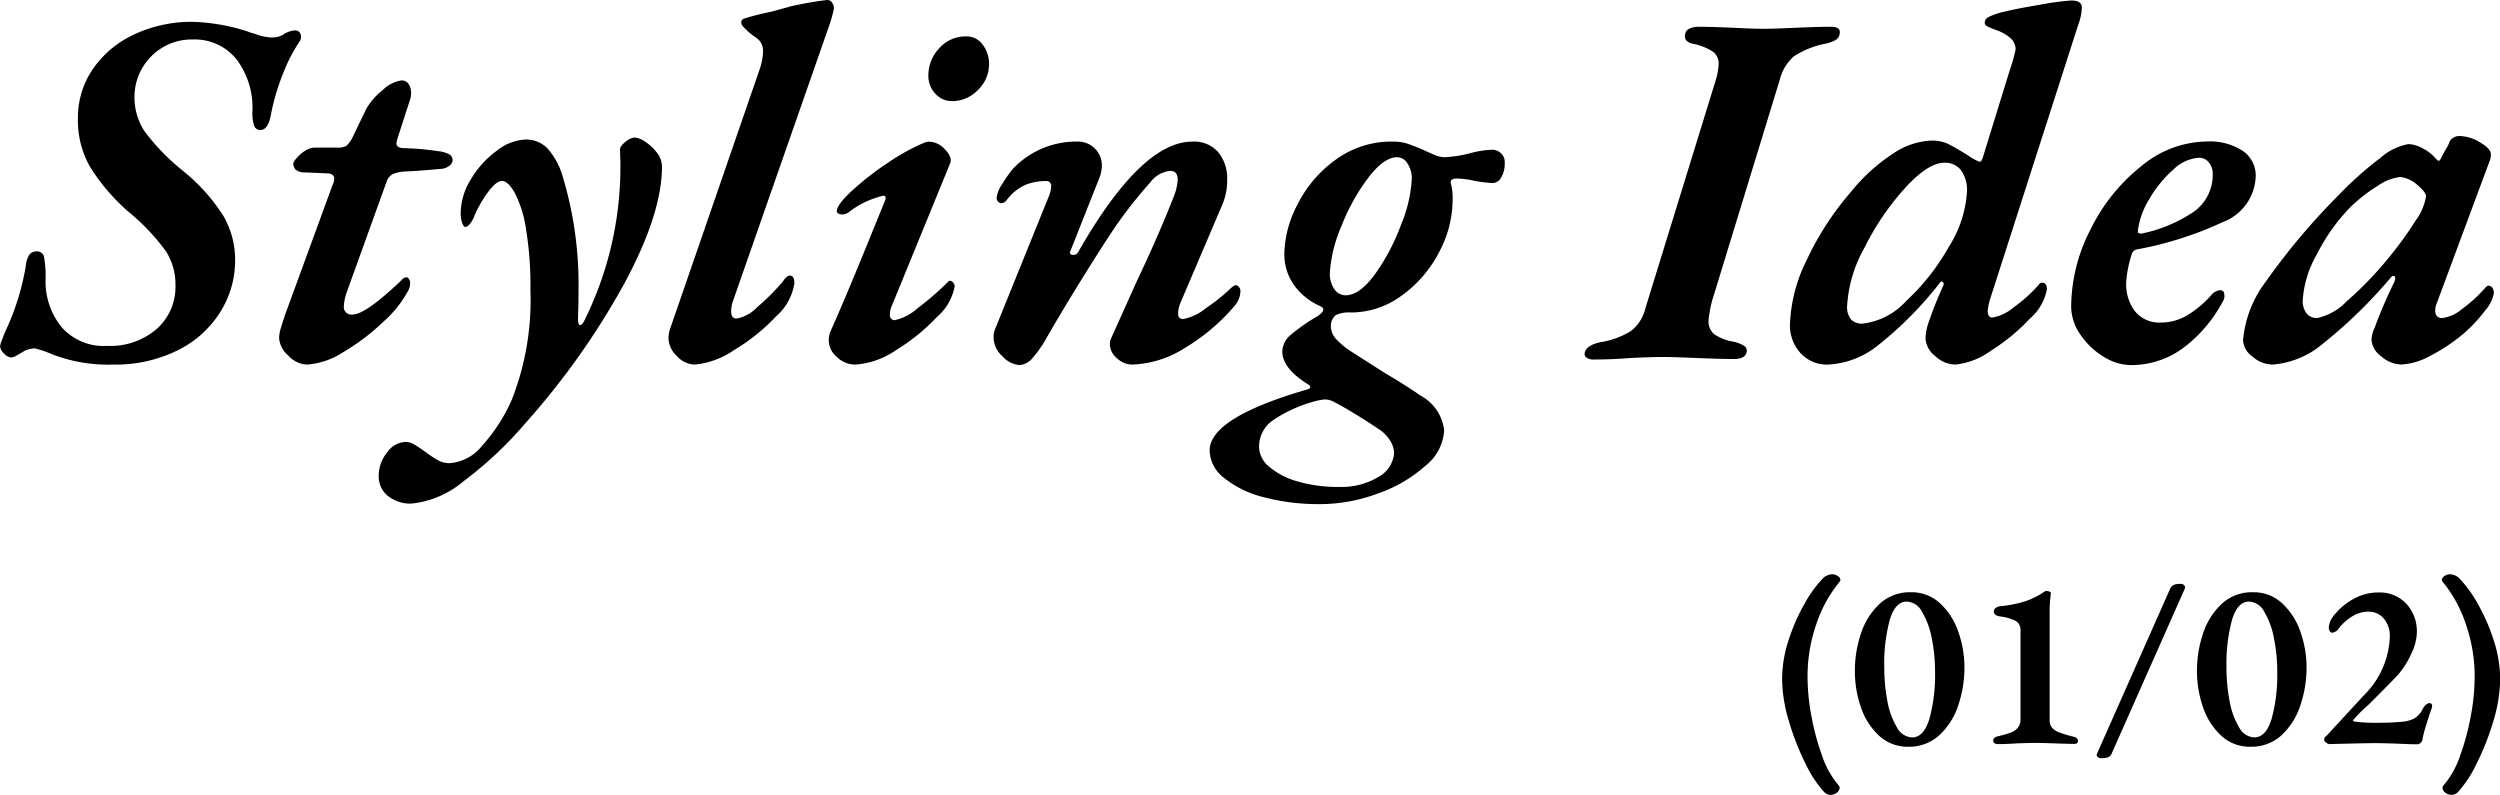
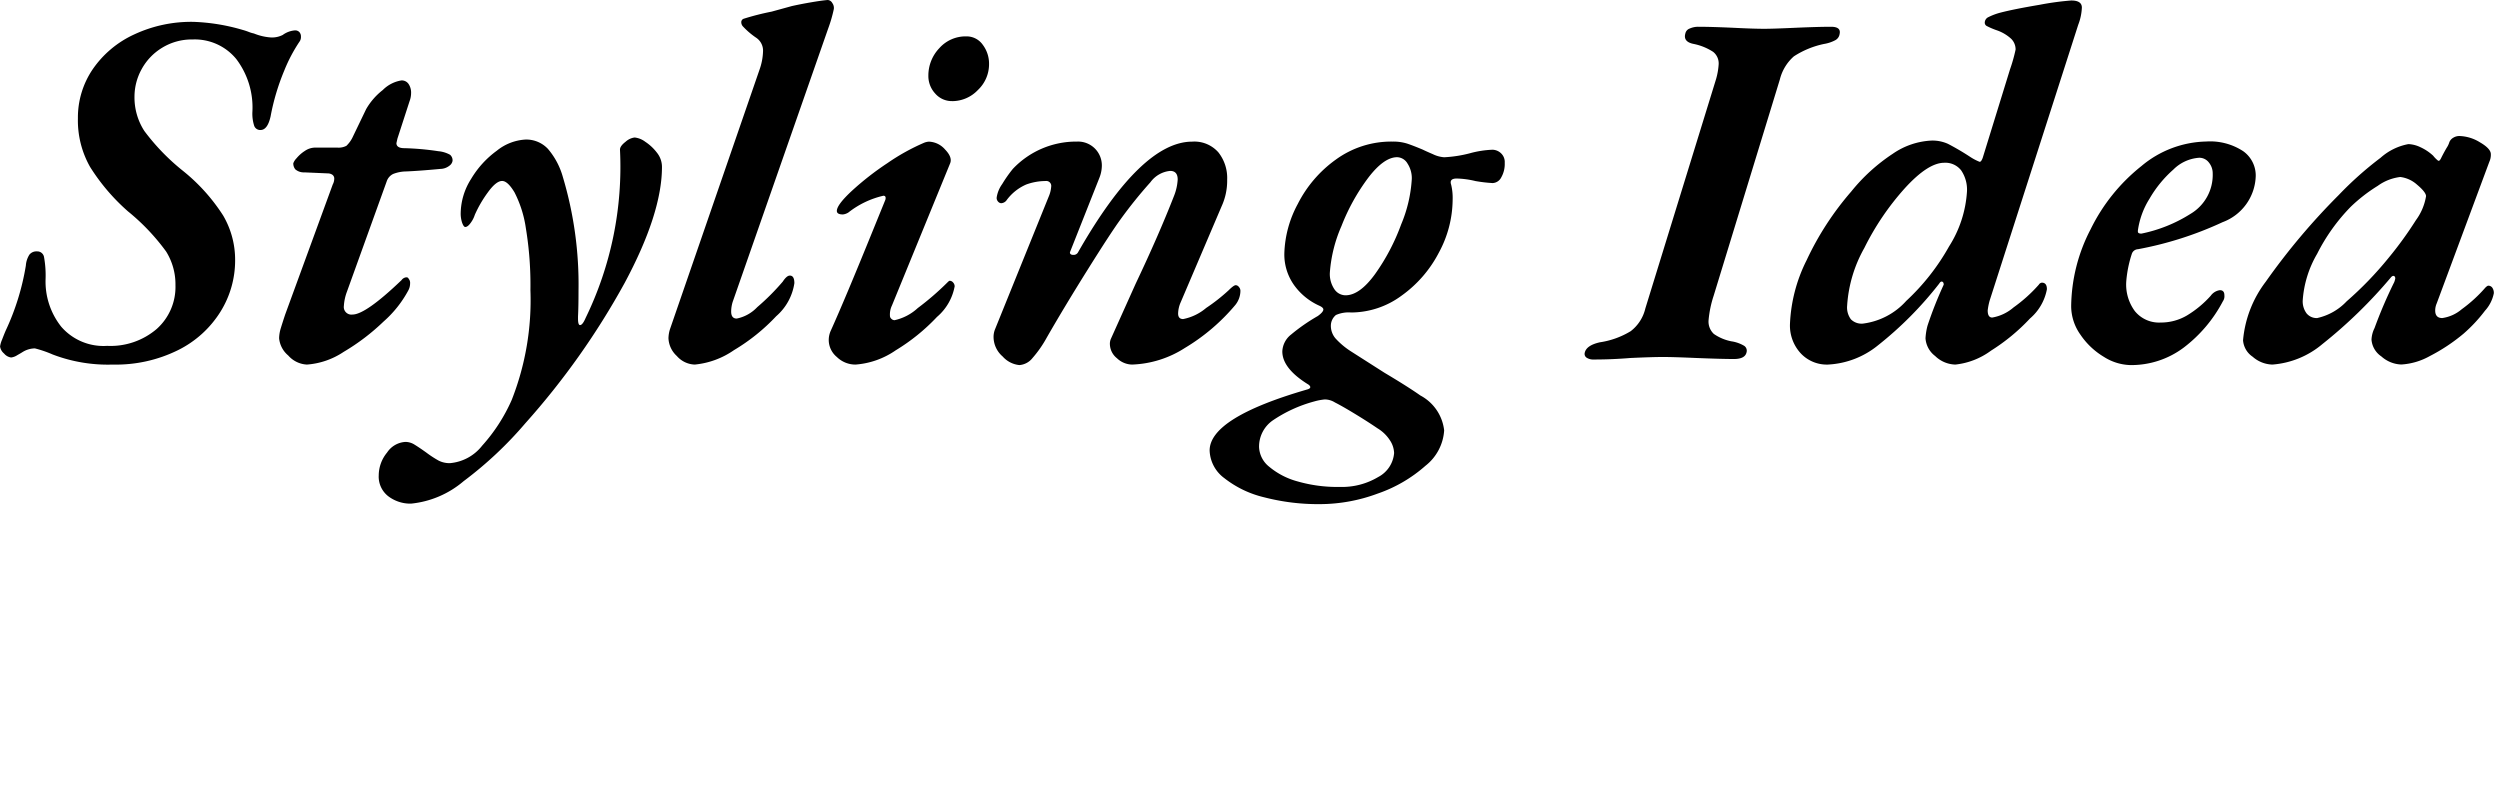
<svg xmlns="http://www.w3.org/2000/svg" width="187.878" height="59.736" viewBox="0 0 187.878 59.736">
  <g transform="translate(-1233.095 -11500.135)">
-     <path d="M-23.355,3.87a.71.71,0,0,1-.45-.2,8.545,8.545,0,0,1-1.4-2.124,19.048,19.048,0,0,1-1.26-3.213,11.249,11.249,0,0,1-.513-3.159,9.482,9.482,0,0,1,.486-2.925,14.468,14.468,0,0,1,1.2-2.745,9.207,9.207,0,0,1,1.4-1.926.971.971,0,0,1,.324-.207,1.039,1.039,0,0,1,.4-.081.7.7,0,0,1,.369.135.371.371,0,0,1,.207.3.734.734,0,0,1-.135.216q-.135.18-.207.27A9.87,9.87,0,0,0-24.426-8.9a11.887,11.887,0,0,0-.639,3.951,15.934,15.934,0,0,0,.3,2.943,18.238,18.238,0,0,0,.774,2.88,6.77,6.77,0,0,0,.963,1.9q.036.054.207.27a1.581,1.581,0,0,1,.171.234.513.513,0,0,1-.216.432A.79.79,0,0,1-23.355,3.87ZM-17.5.252a3.138,3.138,0,0,1-2.2-.837,5.116,5.116,0,0,1-1.359-2.142,8.252,8.252,0,0,1-.45-2.709,8.719,8.719,0,0,1,.459-2.826,5.272,5.272,0,0,1,1.4-2.223,3.33,3.33,0,0,1,2.349-.873,3.138,3.138,0,0,1,2.2.837,5.192,5.192,0,0,1,1.368,2.142,8,8,0,0,1,.459,2.673,8.825,8.825,0,0,1-.459,2.826A5.289,5.289,0,0,1-15.147-.63,3.343,3.343,0,0,1-17.5.252Zm.288-.7q.882,0,1.305-1.4a12.438,12.438,0,0,0,.423-3.528,12.516,12.516,0,0,0-.252-2.547A5.969,5.969,0,0,0-16.47-9.9a1.36,1.36,0,0,0-1.143-.756q-.864,0-1.278,1.386A12.576,12.576,0,0,0-19.3-5.742a13.4,13.4,0,0,0,.234,2.556,5.815,5.815,0,0,0,.711,1.971A1.359,1.359,0,0,0-17.217-.45Zm6.408.5a.335.335,0,0,1-.216-.072.222.222,0,0,1-.09-.18q0-.234.306-.324A8.918,8.918,0,0,0-9.792-.81a1.228,1.228,0,0,0,.531-.369,1.01,1.01,0,0,0,.2-.657V-8.478a.767.767,0,0,0-.4-.747,3.668,3.668,0,0,0-1.134-.315.742.742,0,0,1-.324-.108.3.3,0,0,1-.144-.27.321.321,0,0,1,.153-.27.732.732,0,0,1,.369-.126,9.1,9.1,0,0,0,1.791-.351,5.758,5.758,0,0,0,1.5-.747.245.245,0,0,1,.162-.036.462.462,0,0,1,.225.054q.1.054.081.126-.018.162-.054.531t-.036.765v8.208a.871.871,0,0,0,.189.594,1.341,1.341,0,0,0,.54.351A9.956,9.956,0,0,0-5.067-.5q.324.09.324.306a.216.216,0,0,1-.072.171.29.29,0,0,1-.2.063Q-5.481.036-6.525,0-7.533-.036-7.911-.036q-.4,0-1.44.036Q-10.107.054-10.809.054Zm7.83,1.062a.41.41,0,0,1-.288-.1A.184.184,0,0,1-3.321.792l5.508-12.42a.56.56,0,0,1,.288-.288,1.339,1.339,0,0,1,.486-.072.34.34,0,0,1,.288.117.228.228,0,0,1,.036.243L-2.223.792a.46.46,0,0,1-.279.261A1.531,1.531,0,0,1-2.979,1.116ZM8.217.252a3.138,3.138,0,0,1-2.2-.837A5.116,5.116,0,0,1,4.653-2.727,8.252,8.252,0,0,1,4.2-5.436a8.719,8.719,0,0,1,.459-2.826,5.272,5.272,0,0,1,1.4-2.223,3.33,3.33,0,0,1,2.349-.873,3.138,3.138,0,0,1,2.2.837,5.192,5.192,0,0,1,1.368,2.142,8,8,0,0,1,.459,2.673,8.825,8.825,0,0,1-.459,2.826A5.289,5.289,0,0,1,10.575-.63,3.343,3.343,0,0,1,8.217.252Zm.288-.7q.882,0,1.305-1.4a12.438,12.438,0,0,0,.423-3.528,12.516,12.516,0,0,0-.252-2.547A5.969,5.969,0,0,0,9.252-9.9a1.36,1.36,0,0,0-1.143-.756q-.864,0-1.278,1.386a12.576,12.576,0,0,0-.414,3.528,13.4,13.4,0,0,0,.234,2.556,5.815,5.815,0,0,0,.711,1.971A1.359,1.359,0,0,0,8.505-.45Zm11.466.5Q18.5-.018,17.487-.018q-.414,0-2.682.054l-.684.018a.506.506,0,0,1-.207-.108q-.153-.108-.153-.2a.323.323,0,0,1,.1-.252l.117-.108,2.772-3.006A6.485,6.485,0,0,0,18.693-8.01a2.021,2.021,0,0,0-.45-1.368,1.472,1.472,0,0,0-1.17-.522,2.287,2.287,0,0,0-1.215.36,3.673,3.673,0,0,0-1,.9.68.68,0,0,1-.5.324.209.209,0,0,1-.18-.117.638.638,0,0,1-.072-.333,1.823,1.823,0,0,1,.522-1.008A4.672,4.672,0,0,1,16-10.872a3.747,3.747,0,0,1,1.827-.468,2.727,2.727,0,0,1,2.115.855,3.063,3.063,0,0,1,.783,2.151A3.9,3.9,0,0,1,20.3-6.723a6.7,6.7,0,0,1-.981,1.557q-.324.36-2.214,2.25a10.823,10.823,0,0,0-1.188,1.188q0,.072.27.108a13.418,13.418,0,0,0,1.6.072q1.008,0,1.746-.072a2.4,2.4,0,0,0,1.026-.27,1.782,1.782,0,0,0,.63-.738A.956.956,0,0,1,21.4-2.9a.408.408,0,0,1,.279-.126.177.177,0,0,1,.162.09.264.264,0,0,1,.018.216,3.83,3.83,0,0,1-.162.486q-.072.216-.279.882a7.88,7.88,0,0,0-.261,1.008.421.421,0,0,1-.153.306.4.4,0,0,1-.225.108ZM23.355,3.87a.79.79,0,0,1-.486-.162.513.513,0,0,1-.216-.432,1.581,1.581,0,0,1,.171-.234q.171-.216.207-.27a6.77,6.77,0,0,0,.963-1.9,18.238,18.238,0,0,0,.774-2.88,15.934,15.934,0,0,0,.3-2.943A11.887,11.887,0,0,0,24.426-8.9a9.87,9.87,0,0,0-1.485-2.889q-.072-.09-.207-.27a.734.734,0,0,1-.135-.216.371.371,0,0,1,.207-.3.7.7,0,0,1,.369-.135,1.039,1.039,0,0,1,.4.081.971.971,0,0,1,.324.207,9.207,9.207,0,0,1,1.4,1.926,14.468,14.468,0,0,1,1.2,2.745,9.482,9.482,0,0,1,.486,2.925,11.249,11.249,0,0,1-.513,3.159A19.048,19.048,0,0,1,25.2,1.548,8.545,8.545,0,0,1,23.8,3.672.71.71,0,0,1,23.355,3.87Z" transform="translate(1394 11556.001)" />
    <path d="M-86.431.532a11.616,11.616,0,0,1-4.522-.76,8.456,8.456,0,0,0-1.33-.456,1.8,1.8,0,0,0-.912.266q-.114.076-.418.247A1.078,1.078,0,0,1-94.069,0,.834.834,0,0,1-94.6-.3a.834.834,0,0,1-.3-.532,2.026,2.026,0,0,1,.152-.513q.152-.4.266-.665a18.513,18.513,0,0,0,1.52-4.9,1.754,1.754,0,0,1,.266-.817.674.674,0,0,1,.57-.247.513.513,0,0,1,.532.437,7.785,7.785,0,0,1,.114,1.653,5.466,5.466,0,0,0,1.178,3.572A4.2,4.2,0,0,0-86.849-.874a5.336,5.336,0,0,0,3.724-1.273,4.231,4.231,0,0,0,1.406-3.287,4.657,4.657,0,0,0-.7-2.527,16.031,16.031,0,0,0-2.869-3.021,15.191,15.191,0,0,1-2.85-3.344,7.09,7.09,0,0,1-.912-3.648,6.452,6.452,0,0,1,1.121-3.7,7.651,7.651,0,0,1,3.1-2.6,10.131,10.131,0,0,1,4.446-.95,14.779,14.779,0,0,1,3.724.608,4.784,4.784,0,0,1,.456.152,2.166,2.166,0,0,0,.38.114,4.129,4.129,0,0,0,1.292.3,1.787,1.787,0,0,0,.874-.19,1.78,1.78,0,0,1,.912-.342.426.426,0,0,1,.342.133.479.479,0,0,1,.114.323.622.622,0,0,1-.076.342,11.76,11.76,0,0,0-1.178,2.223,16.963,16.963,0,0,0-1.026,3.439q-.228,1.026-.76,1.026a.477.477,0,0,1-.475-.323,2.969,2.969,0,0,1-.133-1.045,6.022,6.022,0,0,0-1.216-3.971A4.03,4.03,0,0,0-80.427-23.9a4.259,4.259,0,0,0-2.3.627,4.27,4.27,0,0,0-1.539,1.615,4.273,4.273,0,0,0-.532,2.052,4.637,4.637,0,0,0,.741,2.584,16.268,16.268,0,0,0,2.907,3,13.939,13.939,0,0,1,3.021,3.363A6.583,6.583,0,0,1-77.235-7.3a7.276,7.276,0,0,1-1.1,3.857A7.875,7.875,0,0,1-81.529-.551,10.516,10.516,0,0,1-86.431.532Zm14.592,0a2,2,0,0,1-1.406-.684,1.919,1.919,0,0,1-.684-1.292,2.713,2.713,0,0,1,.133-.779q.133-.437.323-1.007L-69.9-13a.946.946,0,0,0,.114-.418.351.351,0,0,0-.152-.323.632.632,0,0,0-.342-.095l-1.748-.076a.973.973,0,0,1-.684-.228.707.707,0,0,1-.152-.456,1.093,1.093,0,0,1,.247-.38,2.68,2.68,0,0,1,.627-.551,1.386,1.386,0,0,1,.76-.247h1.672a1.263,1.263,0,0,0,.684-.133,2.217,2.217,0,0,0,.494-.7l.988-2.052A4.915,4.915,0,0,1-66.139-20.1a2.532,2.532,0,0,1,1.406-.722.616.616,0,0,1,.532.266,1.149,1.149,0,0,1,.19.684,1.721,1.721,0,0,1-.114.608l-.912,2.812-.076.342q0,.38.608.38a20.442,20.442,0,0,1,2.546.228,2.194,2.194,0,0,1,.874.266.549.549,0,0,1,.19.456.561.561,0,0,1-.228.361,1.127,1.127,0,0,1-.684.247q-1.634.152-2.584.19a2.762,2.762,0,0,0-.969.19.944.944,0,0,0-.475.532l-3,8.322a3.645,3.645,0,0,0-.228,1.064.571.571,0,0,0,.646.646q.988,0,3.686-2.584a.5.5,0,0,1,.323-.209q.171-.019.209.1a.465.465,0,0,1,.114.342,1.13,1.13,0,0,1-.152.57A8.393,8.393,0,0,1-66.082-2.7a16.183,16.183,0,0,1-3,2.28A5.712,5.712,0,0,1-71.839.532Zm7.828,10.45a2.737,2.737,0,0,1-1.71-.551,1.865,1.865,0,0,1-.722-1.577,2.718,2.718,0,0,1,.627-1.71,1.772,1.772,0,0,1,1.387-.8,1.3,1.3,0,0,1,.684.209q.342.209.874.589a7.932,7.932,0,0,0,.931.608,1.812,1.812,0,0,0,.855.19,3.446,3.446,0,0,0,2.413-1.311,12.9,12.9,0,0,0,2.223-3.439,20.453,20.453,0,0,0,1.406-8.246,26.218,26.218,0,0,0-.342-4.655,8.525,8.525,0,0,0-.855-2.7q-.513-.855-.931-.855-.456,0-1.083.874a8.957,8.957,0,0,0-.969,1.672,2.014,2.014,0,0,1-.3.589q-.228.323-.418.323-.114,0-.228-.3a2.183,2.183,0,0,1-.114-.76,4.911,4.911,0,0,1,.779-2.546,7.117,7.117,0,0,1,1.938-2.128,3.756,3.756,0,0,1,2.147-.836,2.227,2.227,0,0,1,1.691.7,5.543,5.543,0,0,1,1.121,2.109,28.123,28.123,0,0,1,1.178,8.55q0,1.254-.038,1.938v.152q0,.494.152.494.19,0,.418-.532a25.945,25.945,0,0,0,2.584-12.654q0-.266.418-.589a1.248,1.248,0,0,1,.684-.323,1.606,1.606,0,0,1,.8.323,3.554,3.554,0,0,1,.874.817,1.712,1.712,0,0,1,.38,1.064q0,3.5-2.812,8.74A56.753,56.753,0,0,1-55.423,4.94a28.617,28.617,0,0,1-4.636,4.351A7.192,7.192,0,0,1-64.011,10.982ZM-42.693.532a1.865,1.865,0,0,1-1.349-.646,1.915,1.915,0,0,1-.627-1.33,2.407,2.407,0,0,1,.114-.684l6.726-19.494a4.447,4.447,0,0,0,.266-1.368,1.165,1.165,0,0,0-.494-1.026,5.729,5.729,0,0,1-.988-.836.473.473,0,0,1-.152-.342.269.269,0,0,1,.19-.266,19.505,19.505,0,0,1,2.09-.532l1.52-.418q.684-.152,1.463-.285t1.235-.171a.422.422,0,0,1,.342.228.621.621,0,0,1,.114.456,10.331,10.331,0,0,1-.418,1.444L-39.843-4.18a2.514,2.514,0,0,0-.114.722q0,.532.418.532A2.9,2.9,0,0,0-38-3.781,17.155,17.155,0,0,0-36.081-5.7q.3-.456.532-.456.342,0,.342.57A4.075,4.075,0,0,1-36.575-3.1,14.59,14.59,0,0,1-39.748-.551,6.2,6.2,0,0,1-42.693.532Zm12.084,0a1.994,1.994,0,0,1-1.406-.57,1.663,1.663,0,0,1-.608-1.216,1.692,1.692,0,0,1,.152-.76q1.064-2.356,3.192-7.6l.912-2.242q.076-.3-.152-.3a6.651,6.651,0,0,0-2.622,1.254.935.935,0,0,1-.418.152q-.456,0-.456-.266,0-.456,1.121-1.5a21.454,21.454,0,0,1,2.679-2.09,15.842,15.842,0,0,1,2.774-1.539,1.206,1.206,0,0,1,.342-.076,1.684,1.684,0,0,1,1.216.589q.57.589.38,1.045l-4.37,10.678a1.551,1.551,0,0,0-.152.76.306.306,0,0,0,.114.247.357.357,0,0,0,.228.1,3.751,3.751,0,0,0,1.748-.912,20.885,20.885,0,0,0,2.242-1.938q.114-.114.152-.114a.342.342,0,0,1,.266.133.431.431,0,0,1,.114.285,3.963,3.963,0,0,1-1.33,2.3,14.747,14.747,0,0,1-3.1,2.508A6.088,6.088,0,0,1-30.609.532Zm7.258-19.8a1.644,1.644,0,0,1-1.273-.57,1.926,1.926,0,0,1-.513-1.33,2.974,2.974,0,0,1,.817-2.071,2.643,2.643,0,0,1,2.033-.893,1.48,1.48,0,0,1,1.235.627,2.355,2.355,0,0,1,.475,1.463,2.66,2.66,0,0,1-.836,1.938A2.66,2.66,0,0,1-23.351-19.266ZM-18.3.57a1.936,1.936,0,0,1-1.254-.646,1.95,1.95,0,0,1-.684-1.444,1.531,1.531,0,0,1,.114-.608l4.028-9.956a2.326,2.326,0,0,0,.19-.76.369.369,0,0,0-.418-.418A4.31,4.31,0,0,0-17.784-13a3.61,3.61,0,0,0-1.5,1.216.547.547,0,0,1-.38.19.328.328,0,0,1-.228-.114.411.411,0,0,1-.114-.3,2.3,2.3,0,0,1,.418-1.026,9.677,9.677,0,0,1,.8-1.14,6.551,6.551,0,0,1,4.826-2.052,1.789,1.789,0,0,1,1.349.532A1.793,1.793,0,0,1-12.1-14.4a2.557,2.557,0,0,1-.19.912l-2.166,5.472L-14.5-7.9q0,.19.266.19a.373.373,0,0,0,.342-.19q4.75-8.322,8.588-8.322a2.4,2.4,0,0,1,1.957.8,3.1,3.1,0,0,1,.665,2.052A4.616,4.616,0,0,1-3.1-11.362l-3.078,7.22a2.193,2.193,0,0,0-.19.836q0,.418.38.418a3.8,3.8,0,0,0,1.729-.836,13.541,13.541,0,0,0,1.691-1.33q.38-.38.532-.38A.313.313,0,0,1-1.8-5.3a.431.431,0,0,1,.114.285,1.712,1.712,0,0,1-.38,1.064A14.948,14.948,0,0,1-5.852-.722,7.832,7.832,0,0,1-9.823.532a1.686,1.686,0,0,1-1.14-.475,1.389,1.389,0,0,1-.532-1.045.948.948,0,0,1,.076-.418l1.862-4.142q1.748-3.686,2.888-6.612A3.92,3.92,0,0,0-6.4-13.376q0-.646-.57-.646a2.082,2.082,0,0,0-1.482.855A33.655,33.655,0,0,0-10.7-10.374q-.722.988-2.47,3.781t-3.078,5.111A8.556,8.556,0,0,1-17.309.038,1.387,1.387,0,0,1-18.3.57ZM4.313,11.02A16.171,16.171,0,0,1,.1,10.507a7.72,7.72,0,0,1-3-1.444,2.691,2.691,0,0,1-1.1-2.071q0-2.47,7.372-4.6.342-.114.076-.342Q1.463.836,1.463-.456a1.7,1.7,0,0,1,.665-1.273,13.953,13.953,0,0,1,2-1.387q.418-.3.418-.494,0-.152-.342-.3A4.693,4.693,0,0,1,2.337-5.453a3.968,3.968,0,0,1-.722-2.375,8.29,8.29,0,0,1,1.007-3.705,9.209,9.209,0,0,1,2.869-3.344,7.069,7.069,0,0,1,4.256-1.349,3.507,3.507,0,0,1,1.1.152q.456.152,1.178.456.228.114.76.342a2.307,2.307,0,0,0,.836.228,9.344,9.344,0,0,0,1.938-.3,7.436,7.436,0,0,1,1.71-.266.965.965,0,0,1,.608.247.9.9,0,0,1,.3.741,2.028,2.028,0,0,1-.266,1.1.764.764,0,0,1-.646.418,11.067,11.067,0,0,1-1.292-.152,6.544,6.544,0,0,0-1.406-.19q-.57,0-.418.456a4.248,4.248,0,0,1,.114,1.14,8.456,8.456,0,0,1-1.045,3.99,9.129,9.129,0,0,1-2.812,3.23A6.413,6.413,0,0,1,6.631-3.382a2.356,2.356,0,0,0-1.14.19,1.044,1.044,0,0,0-.38.8,1.459,1.459,0,0,0,.342.95,5.766,5.766,0,0,0,1.178.988l2.508,1.6q1.786,1.064,2.7,1.71a3.4,3.4,0,0,1,1.786,2.622,3.669,3.669,0,0,1-1.406,2.66,10.617,10.617,0,0,1-3.591,2.09A12.514,12.514,0,0,1,4.313,11.02Zm1.9-15.694q1.064,0,2.223-1.6a15.656,15.656,0,0,0,1.957-3.724,10.368,10.368,0,0,0,.8-3.42,2.013,2.013,0,0,0-.323-1.159.932.932,0,0,0-.779-.475q-.988,0-2.166,1.539A15.255,15.255,0,0,0,5.909-9.88a10.6,10.6,0,0,0-.874,3.5A2.048,2.048,0,0,0,5.377-5.13,1.016,1.016,0,0,0,6.213-4.674Zm-.456,14.4a5.3,5.3,0,0,0,2.907-.741,2.235,2.235,0,0,0,1.2-1.805,1.835,1.835,0,0,0-.323-.969,2.869,2.869,0,0,0-.931-.893q-.722-.494-1.691-1.083t-1.5-.855a1.466,1.466,0,0,0-.76-.228,4.312,4.312,0,0,0-.8.152A10.306,10.306,0,0,0,.741,4.731,2.4,2.4,0,0,0-.285,6.726a1.986,1.986,0,0,0,.76,1.482A5.59,5.59,0,0,0,2.6,9.31,10.809,10.809,0,0,0,5.757,9.728ZM24.871.152a.918.918,0,0,1-.532-.133.341.341,0,0,1-.152-.361q.114-.57,1.14-.8a6.2,6.2,0,0,0,2.318-.836,3.021,3.021,0,0,0,1.1-1.71l5.32-17.252a5.184,5.184,0,0,0,.19-1.1,1.106,1.106,0,0,0-.418-.931A4.214,4.214,0,0,0,32.4-23.56q-.836-.152-.646-.8a.5.5,0,0,1,.323-.361,1.558,1.558,0,0,1,.665-.133q.95,0,2.622.076,1.52.076,2.318.076.646,0,2.318-.076,1.748-.076,2.7-.076.76,0,.646.532a.626.626,0,0,1-.323.475,2.78,2.78,0,0,1-.855.285,6.625,6.625,0,0,0-2.261.931A3.394,3.394,0,0,0,38.855-20.9L33.877-4.636a8.143,8.143,0,0,0-.38,1.824,1.267,1.267,0,0,0,.4,1.045,3.486,3.486,0,0,0,1.311.551,2.627,2.627,0,0,1,.969.342.442.442,0,0,1,.171.494q-.114.494-.95.494-.912,0-2.812-.076-1.748-.076-2.508-.076-.8,0-2.47.076Q26.239.152,24.871.152ZM54.625-4.294a4.569,4.569,0,0,0-.152.76q0,.532.342.532a3.3,3.3,0,0,0,1.6-.76,11.158,11.158,0,0,0,1.9-1.71.306.306,0,0,1,.228-.152q.38,0,.38.494a3.808,3.808,0,0,1-1.273,2.2A14.708,14.708,0,0,1,54.72-.513,5.487,5.487,0,0,1,52.041.532a2.257,2.257,0,0,1-1.52-.646,1.819,1.819,0,0,1-.722-1.33,4.661,4.661,0,0,1,.152-.95,29.4,29.4,0,0,1,1.216-3.078q0-.19-.114-.228t-.228.152a27.238,27.238,0,0,1-4.6,4.636A6.458,6.458,0,0,1,42.465.532a2.681,2.681,0,0,1-2.052-.855,3.075,3.075,0,0,1-.8-2.185,11.728,11.728,0,0,1,1.254-4.807,22.109,22.109,0,0,1,3.344-5.149,13.63,13.63,0,0,1,3.135-2.85,5.571,5.571,0,0,1,2.907-.988,2.826,2.826,0,0,1,1.235.247,18.993,18.993,0,0,1,1.653.969,3.894,3.894,0,0,0,.722.38A.16.16,0,0,0,54-14.8a1.05,1.05,0,0,0,.1-.209l2.052-6.65a12.024,12.024,0,0,0,.418-1.482,1.126,1.126,0,0,0-.323-.8,3.071,3.071,0,0,0-1.083-.646,5.6,5.6,0,0,1-.76-.323.283.283,0,0,1-.152-.247.465.465,0,0,1,.266-.418,4.687,4.687,0,0,1,.912-.342q1.026-.266,2.945-.589a21.124,21.124,0,0,1,2.375-.323q.8,0,.8.532A4.038,4.038,0,0,1,61.275-25ZM45.087-2.546a5.252,5.252,0,0,0,3.268-1.71,16.673,16.673,0,0,0,3.211-4.085,8.676,8.676,0,0,0,1.349-4.123,2.571,2.571,0,0,0-.437-1.6,1.506,1.506,0,0,0-1.273-.57q-1.216,0-2.964,1.919A19.911,19.911,0,0,0,45.2-8.227a10.108,10.108,0,0,0-1.292,4.351,1.494,1.494,0,0,0,.285,1.007A1.132,1.132,0,0,0,45.087-2.546ZM51.129-5.32v-.038ZM65.189.57a3.893,3.893,0,0,1-2-.627A5.579,5.579,0,0,1,61.446-1.71a3.715,3.715,0,0,1-.7-2.128,12.8,12.8,0,0,1,1.463-5.8,13.794,13.794,0,0,1,3.819-4.75,7.816,7.816,0,0,1,4.864-1.843,4.529,4.529,0,0,1,2.774.722,2.238,2.238,0,0,1,.95,1.862,3.813,3.813,0,0,1-2.489,3.477,26.525,26.525,0,0,1-6.365,2.033.508.508,0,0,0-.456.342,8.879,8.879,0,0,0-.418,2.052,3.36,3.36,0,0,0,.646,2.261,2.339,2.339,0,0,0,1.938.855,3.854,3.854,0,0,0,1.976-.532,7.808,7.808,0,0,0,1.786-1.482,1.024,1.024,0,0,1,.684-.418q.342,0,.342.38a.66.66,0,0,1-.114.456A10.476,10.476,0,0,1,69.2-.741,6.557,6.557,0,0,1,65.189.57Zm.836-9.88a10.945,10.945,0,0,0,3.686-1.482,3.4,3.4,0,0,0,1.672-3.04,1.284,1.284,0,0,0-.285-.817.9.9,0,0,0-.741-.361,3.043,3.043,0,0,0-1.938.893,8.738,8.738,0,0,0-1.786,2.185,6.027,6.027,0,0,0-.874,2.394v.076Q65.759-9.31,66.025-9.31ZM75.867.532a2.328,2.328,0,0,1-1.482-.589,1.634,1.634,0,0,1-.722-1.235A8.476,8.476,0,0,1,75.373-5.7a49.748,49.748,0,0,1,5.472-6.5A26.112,26.112,0,0,1,84-15.01a4.329,4.329,0,0,1,2.09-1.026,2.26,2.26,0,0,1,.893.228,3.6,3.6,0,0,1,.969.646,2.153,2.153,0,0,0,.38.38.155.155,0,0,0,.114-.038.879.879,0,0,0,.114-.19q.19-.38.4-.741a1.57,1.57,0,0,0,.209-.437.69.69,0,0,1,.285-.323.866.866,0,0,1,.475-.133,3.084,3.084,0,0,1,1.539.475q.817.475.817.893a1.269,1.269,0,0,1-.114.57L88.217-4.066a1.341,1.341,0,0,0-.114.532q0,.57.532.57A2.877,2.877,0,0,0,90.1-3.629a10.467,10.467,0,0,0,1.767-1.615q.152-.152.228-.152a.361.361,0,0,1,.3.152.683.683,0,0,1,.114.418,2.737,2.737,0,0,1-.665,1.311,11.342,11.342,0,0,1-1.615,1.729A13.633,13.633,0,0,1,87.685-.1a4.97,4.97,0,0,1-2.128.627,2.36,2.36,0,0,1-1.5-.608,1.676,1.676,0,0,1-.741-1.254,2.132,2.132,0,0,1,.228-.874,34.305,34.305,0,0,1,1.482-3.458,1.588,1.588,0,0,0,.076-.266q0-.152-.095-.19t-.209.076a35.883,35.883,0,0,1-5.168,5.035A6.594,6.594,0,0,1,75.867.532Zm3.382-3.5a4.316,4.316,0,0,0,2.2-1.254,26.276,26.276,0,0,0,3.154-3.268,27.744,27.744,0,0,0,2.052-2.831,4.164,4.164,0,0,0,.76-1.8q0-.3-.684-.874a2.3,2.3,0,0,0-1.254-.57,3.637,3.637,0,0,0-1.691.665,12,12,0,0,0-2.033,1.577A14.164,14.164,0,0,0,79.23-7.79a8.014,8.014,0,0,0-1.083,3.5,1.521,1.521,0,0,0,.285.969A.98.98,0,0,0,79.249-2.964Z" transform="translate(1328 11527.001)" />
  </g>
</svg>